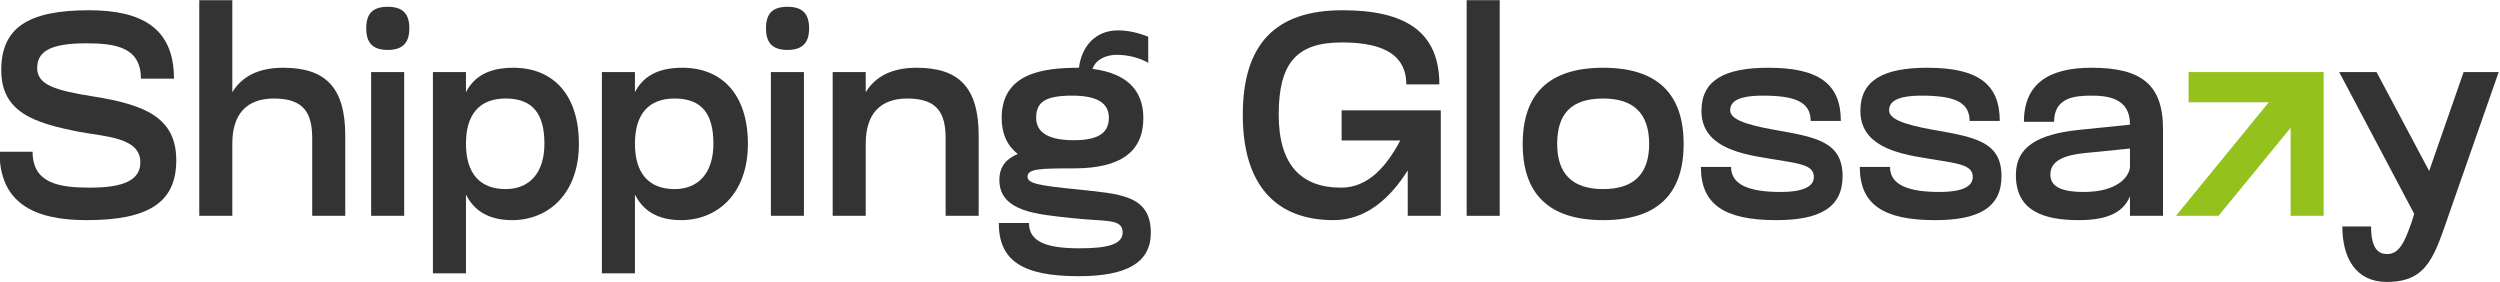
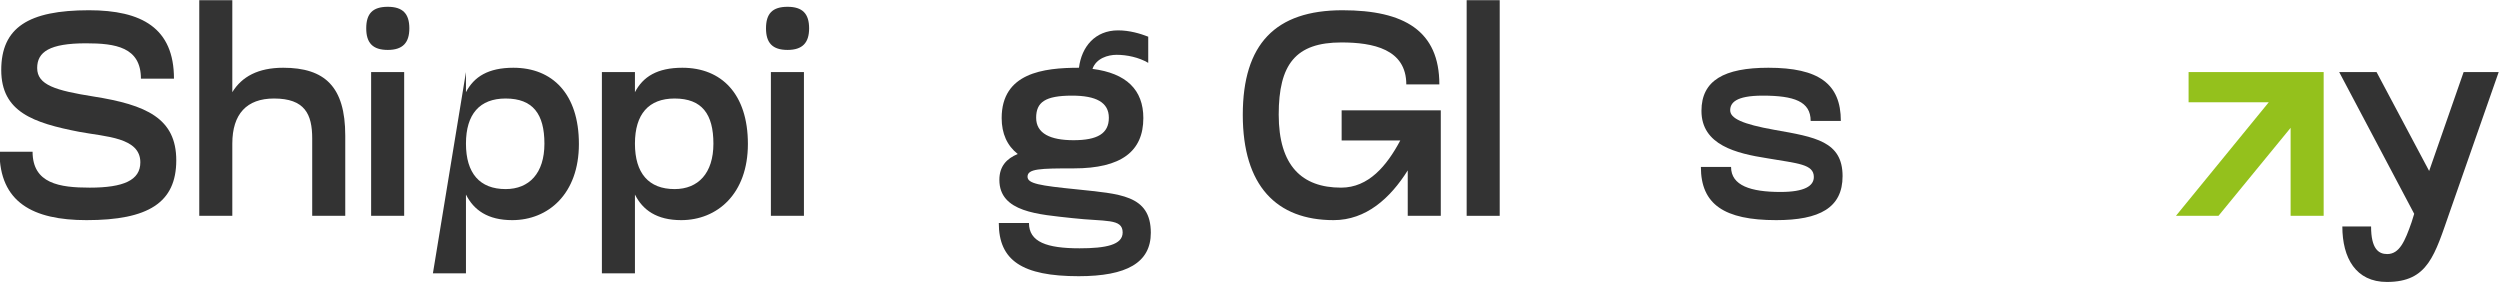
<svg xmlns="http://www.w3.org/2000/svg" width="100%" height="100%" viewBox="0 0 8050 908" version="1.1" xml:space="preserve" style="fill-rule:evenodd;clip-rule:evenodd;stroke-linejoin:round;stroke-miterlimit:2;">
  <g transform="matrix(1,0,0,1,-13841.8,-9267.53)">
    <g transform="matrix(2.454,0,0,1,2139.4,491.742)">
      <g transform="matrix(1.257,0,0,3.086,4208.82,4813.49)">
        <g>
          <path d="M528.315,1421.55C555.615,1426.65 591.915,1427.25 591.915,1453.35C591.915,1471.95 574.515,1479.75 539.115,1479.75C507.615,1479.75 479.415,1475.55 479.415,1442.25L444.915,1442.25C444.915,1495.05 479.715,1513.65 535.815,1513.65C600.315,1513.65 629.415,1495.35 629.415,1451.25C629.415,1407.45 598.215,1393.35 543.015,1384.65C503.415,1378.35 484.215,1372.65 484.215,1354.95C484.215,1338.15 497.115,1329.15 535.215,1329.15C565.815,1329.15 592.515,1333.05 592.515,1366.05L627.015,1366.05C627.015,1313.25 593.415,1294.65 538.215,1294.65C475.215,1294.65 446.715,1312.65 446.715,1357.05C446.715,1400.85 480.315,1412.25 528.315,1421.55Z" style="fill:rgb(51,51,51);fill-rule:nonzero;" />
          <path d="M687.915,1509.15L687.915,1433.85C687.915,1402.95 702.915,1386.75 731.415,1386.75C763.515,1386.75 771.315,1402.95 771.315,1428.45L771.315,1509.15L805.815,1509.15L805.815,1425.45C805.815,1374.45 784.515,1354.65 741.015,1354.65C714.915,1354.65 697.815,1363.95 687.915,1380.15L687.915,1284.15L653.415,1284.15L653.415,1509.15L687.915,1509.15Z" style="fill:rgb(51,51,51);fill-rule:nonzero;" />
          <path d="M827.715,1313.55C827.715,1328.55 834.315,1336.05 850.215,1336.05C865.815,1336.05 872.715,1328.55 872.715,1313.55C872.715,1298.25 865.815,1291.05 850.215,1291.05C834.315,1291.05 827.715,1298.25 827.715,1313.55ZM832.815,1509.15L867.315,1509.15L867.315,1359.15L832.815,1359.15L832.815,1509.15Z" style="fill:rgb(51,51,51);fill-rule:nonzero;" />
-           <path d="M931.815,1569.15L931.815,1486.95C939.915,1503.15 954.615,1513.65 980.115,1513.65C1017.62,1513.65 1049.71,1486.35 1049.71,1434.15C1049.71,1381.95 1022.12,1354.65 981.315,1354.65C955.215,1354.65 940.215,1363.95 931.815,1380.15L931.815,1359.15L897.315,1359.15L897.315,1569.15L931.815,1569.15ZM1013.72,1433.85C1013.72,1464.75 997.815,1481.25 973.215,1481.25C946.215,1481.25 931.815,1464.75 931.815,1433.85C931.815,1402.95 946.215,1386.75 973.215,1386.75C1001.72,1386.75 1013.72,1402.95 1013.72,1433.85Z" style="fill:rgb(51,51,51);fill-rule:nonzero;" />
+           <path d="M931.815,1569.15L931.815,1486.95C939.915,1503.15 954.615,1513.65 980.115,1513.65C1017.62,1513.65 1049.71,1486.35 1049.71,1434.15C1049.71,1381.95 1022.12,1354.65 981.315,1354.65C955.215,1354.65 940.215,1363.95 931.815,1380.15L931.815,1359.15L897.315,1569.15L931.815,1569.15ZM1013.72,1433.85C1013.72,1464.75 997.815,1481.25 973.215,1481.25C946.215,1481.25 931.815,1464.75 931.815,1433.85C931.815,1402.95 946.215,1386.75 973.215,1386.75C1001.72,1386.75 1013.72,1402.95 1013.72,1433.85Z" style="fill:rgb(51,51,51);fill-rule:nonzero;" />
          <path d="M1108.21,1569.15L1108.21,1486.95C1116.32,1503.15 1131.02,1513.65 1156.52,1513.65C1194.02,1513.65 1226.12,1486.35 1226.12,1434.15C1226.12,1381.95 1198.52,1354.65 1157.71,1354.65C1131.62,1354.65 1116.62,1363.95 1108.21,1380.15L1108.21,1359.15L1073.71,1359.15L1073.71,1569.15L1108.21,1569.15ZM1190.12,1433.85C1190.12,1464.75 1174.21,1481.25 1149.62,1481.25C1122.62,1481.25 1108.21,1464.75 1108.21,1433.85C1108.21,1402.95 1122.62,1386.75 1149.62,1386.75C1178.12,1386.75 1190.12,1402.95 1190.12,1433.85Z" style="fill:rgb(51,51,51);fill-rule:nonzero;" />
          <path d="M1245.02,1313.55C1245.02,1328.55 1251.62,1336.05 1267.52,1336.05C1283.12,1336.05 1290.02,1328.55 1290.02,1313.55C1290.02,1298.25 1283.12,1291.05 1267.52,1291.05C1251.62,1291.05 1245.02,1298.25 1245.02,1313.55ZM1250.12,1509.15L1284.62,1509.15L1284.62,1359.15L1250.12,1359.15L1250.12,1509.15Z" style="fill:rgb(51,51,51);fill-rule:nonzero;" />
-           <path d="M1467.02,1509.15L1467.02,1425.45C1467.02,1374.45 1445.71,1354.65 1402.21,1354.65C1376.12,1354.65 1359.02,1363.95 1349.12,1380.15L1349.12,1359.15L1314.62,1359.15L1314.62,1509.15L1349.12,1509.15L1349.12,1433.85C1349.12,1402.95 1364.12,1386.75 1392.62,1386.75C1424.71,1386.75 1432.52,1402.95 1432.52,1428.45L1432.52,1509.15L1467.02,1509.15Z" style="fill:rgb(51,51,51);fill-rule:nonzero;" />
          <path d="M1644.02,1322.25C1635.62,1318.95 1624.52,1315.65 1612.52,1315.65C1588.52,1315.65 1574.41,1332.75 1571.72,1354.65C1534.52,1354.65 1491.02,1360.05 1491.02,1407.15C1491.02,1423.35 1496.71,1435.95 1507.82,1444.65C1496.12,1449.45 1488.62,1457.55 1488.62,1471.65C1488.62,1505.55 1529.72,1507.65 1564.82,1511.55C1599.32,1515.45 1617.32,1511.55 1617.32,1526.55C1617.32,1539.45 1599.91,1543.05 1572.32,1543.05C1538.12,1543.05 1519.52,1536.45 1519.52,1516.65L1488.02,1516.65C1488.02,1555.65 1512.32,1572.15 1571.41,1572.15C1621.52,1572.15 1646.72,1558.05 1646.72,1526.85C1646.72,1486.95 1613.72,1486.35 1569.62,1481.55C1530.62,1477.65 1518.02,1475.55 1518.02,1468.35C1518.02,1459.95 1531.22,1459.65 1566.32,1459.65C1615.82,1459.65 1638.91,1441.95 1638.91,1407.15C1638.91,1377.75 1621.22,1360.35 1585.82,1355.85C1589.72,1344.75 1602.02,1341.15 1611.02,1341.15C1621.82,1341.15 1634.41,1343.85 1644.02,1349.55L1644.02,1322.25ZM1527.02,1406.85C1527.02,1390.65 1536.32,1383.75 1564.52,1383.75C1589.41,1383.75 1602.91,1390.65 1602.91,1406.85C1602.91,1423.35 1590.91,1430.25 1566.02,1430.25C1542.02,1430.25 1527.02,1423.35 1527.02,1406.85Z" style="fill:rgb(51,51,51);fill-rule:nonzero;" />
          <path d="M1837.52,1513.65C1871.41,1513.65 1896.62,1490.85 1914.91,1461.75L1914.91,1509.15L1949.41,1509.15L1949.41,1399.05L1845.91,1399.05L1845.91,1430.55L1907.12,1430.55C1893.02,1456.95 1874.12,1479.75 1845.32,1479.75C1804.52,1479.75 1780.22,1456.95 1780.22,1403.55C1780.22,1351.05 1797.91,1328.25 1845.62,1328.25C1878.62,1328.25 1913.41,1335.15 1913.41,1372.05L1947.91,1372.05C1947.91,1316.25 1911.32,1294.65 1846.82,1294.65C1776.62,1294.65 1742.72,1330.05 1742.72,1403.85C1742.72,1477.65 1777.82,1513.65 1837.52,1513.65Z" style="fill:rgb(51,51,51);fill-rule:nonzero;" />
          <rect x="1976.41" y="1284.15" width="34.5" height="225" style="fill:rgb(51,51,51);fill-rule:nonzero;" />
-           <path d="M2034.91,1434.15C2034.91,1486.35 2062.22,1513.65 2118.91,1513.65C2175.62,1513.65 2202.91,1486.35 2202.91,1434.15C2202.91,1381.95 2175.62,1354.65 2118.91,1354.65C2062.22,1354.65 2034.91,1381.95 2034.91,1434.15ZM2070.91,1434.15C2070.91,1402.95 2085.32,1386.75 2118.91,1386.75C2151.32,1386.75 2166.91,1402.95 2166.91,1434.15C2166.91,1465.05 2151.32,1481.25 2118.91,1481.25C2086.51,1481.25 2070.91,1465.05 2070.91,1434.15Z" style="fill:rgb(51,51,51);fill-rule:nonzero;" />
          <path d="M2221.51,1399.65C2221.51,1435.35 2257.82,1444.05 2290.51,1449.15C2322.01,1454.55 2338.82,1455.15 2338.82,1468.65C2338.82,1477.95 2329.22,1484.25 2304.01,1484.25C2273.12,1484.25 2252.41,1477.65 2252.41,1458.15L2220.91,1458.15C2220.91,1497.15 2245.22,1513.65 2299.51,1513.65C2344.82,1513.65 2368.82,1500.75 2368.82,1467.75C2368.82,1431.45 2340.32,1426.95 2297.72,1419.45C2264.12,1413.45 2251.51,1407.45 2251.51,1399.05C2251.51,1391.55 2256.91,1383.75 2285.41,1383.75C2318.12,1383.75 2335.51,1389.75 2335.51,1410.15L2367.01,1410.15C2367.01,1371.15 2343.62,1354.65 2291.41,1354.65C2245.22,1354.65 2221.51,1367.85 2221.51,1399.65Z" style="fill:rgb(51,51,51);fill-rule:nonzero;" />
-           <path d="M2387.41,1399.65C2387.41,1435.35 2423.72,1444.05 2456.41,1449.15C2487.91,1454.55 2504.72,1455.15 2504.72,1468.65C2504.72,1477.95 2495.12,1484.25 2469.91,1484.25C2439.01,1484.25 2418.32,1477.65 2418.32,1458.15L2386.82,1458.15C2386.82,1497.15 2411.12,1513.65 2465.41,1513.65C2510.72,1513.65 2534.72,1500.75 2534.72,1467.75C2534.72,1431.45 2506.22,1426.95 2463.62,1419.45C2430.01,1413.45 2417.41,1407.45 2417.41,1399.05C2417.41,1391.55 2422.82,1383.75 2451.32,1383.75C2484.01,1383.75 2501.41,1389.75 2501.41,1410.15L2532.91,1410.15C2532.91,1371.15 2509.51,1354.65 2457.32,1354.65C2411.12,1354.65 2387.41,1367.85 2387.41,1399.65Z" style="fill:rgb(51,51,51);fill-rule:nonzero;" />
-           <path d="M2668.82,1413.45L2668.82,1414.05L2615.72,1419.45C2573.41,1423.95 2549.72,1436.55 2549.72,1466.55C2549.72,1503.75 2577.91,1513.65 2615.72,1513.65C2648.72,1513.65 2662.82,1503.45 2668.82,1488.75L2668.82,1509.15L2703.32,1509.15L2703.32,1418.55C2703.32,1370.55 2678.72,1354.65 2628.62,1354.65C2585.12,1354.65 2558.12,1370.55 2558.12,1411.05L2589.62,1411.05C2589.62,1385.55 2611.51,1383.75 2628.62,1383.75C2645.12,1383.75 2668.82,1386.15 2668.82,1413.45ZM2668.82,1438.95L2668.82,1458.75C2667.32,1469.85 2654.12,1484.25 2620.51,1484.25C2594.72,1484.25 2585.72,1477.35 2585.72,1465.95C2585.72,1451.25 2601.32,1445.85 2620.82,1443.75L2668.82,1438.95Z" style="fill:rgb(51,51,51);fill-rule:nonzero;" />
          <path d="M2836.51,1509.15L2871.01,1509.15L2871.01,1359.15L2730.01,1359.15L2730.01,1390.65L2813.72,1390.65L2716.82,1509.15L2761.22,1509.15L2836.51,1417.35L2836.51,1509.15Z" style="fill:rgb(148,193,28);fill-rule:nonzero;" />
          <path d="M3003.01,1504.05L3053.72,1359.15L3017.12,1359.15L2981.12,1462.35L2926.22,1359.15L2887.22,1359.15L2965.51,1507.05L2962.82,1515.75C2955.91,1535.55 2950.22,1549.05 2937.32,1549.05C2928.32,1549.05 2920.51,1543.65 2920.51,1520.25L2890.51,1520.25C2890.51,1553.25 2904.62,1578.15 2937.01,1578.15C2980.22,1578.15 2986.82,1550.25 3003.01,1504.05Z" style="fill:rgb(51,51,51);fill-rule:nonzero;" />
        </g>
      </g>
    </g>
  </g>
</svg>